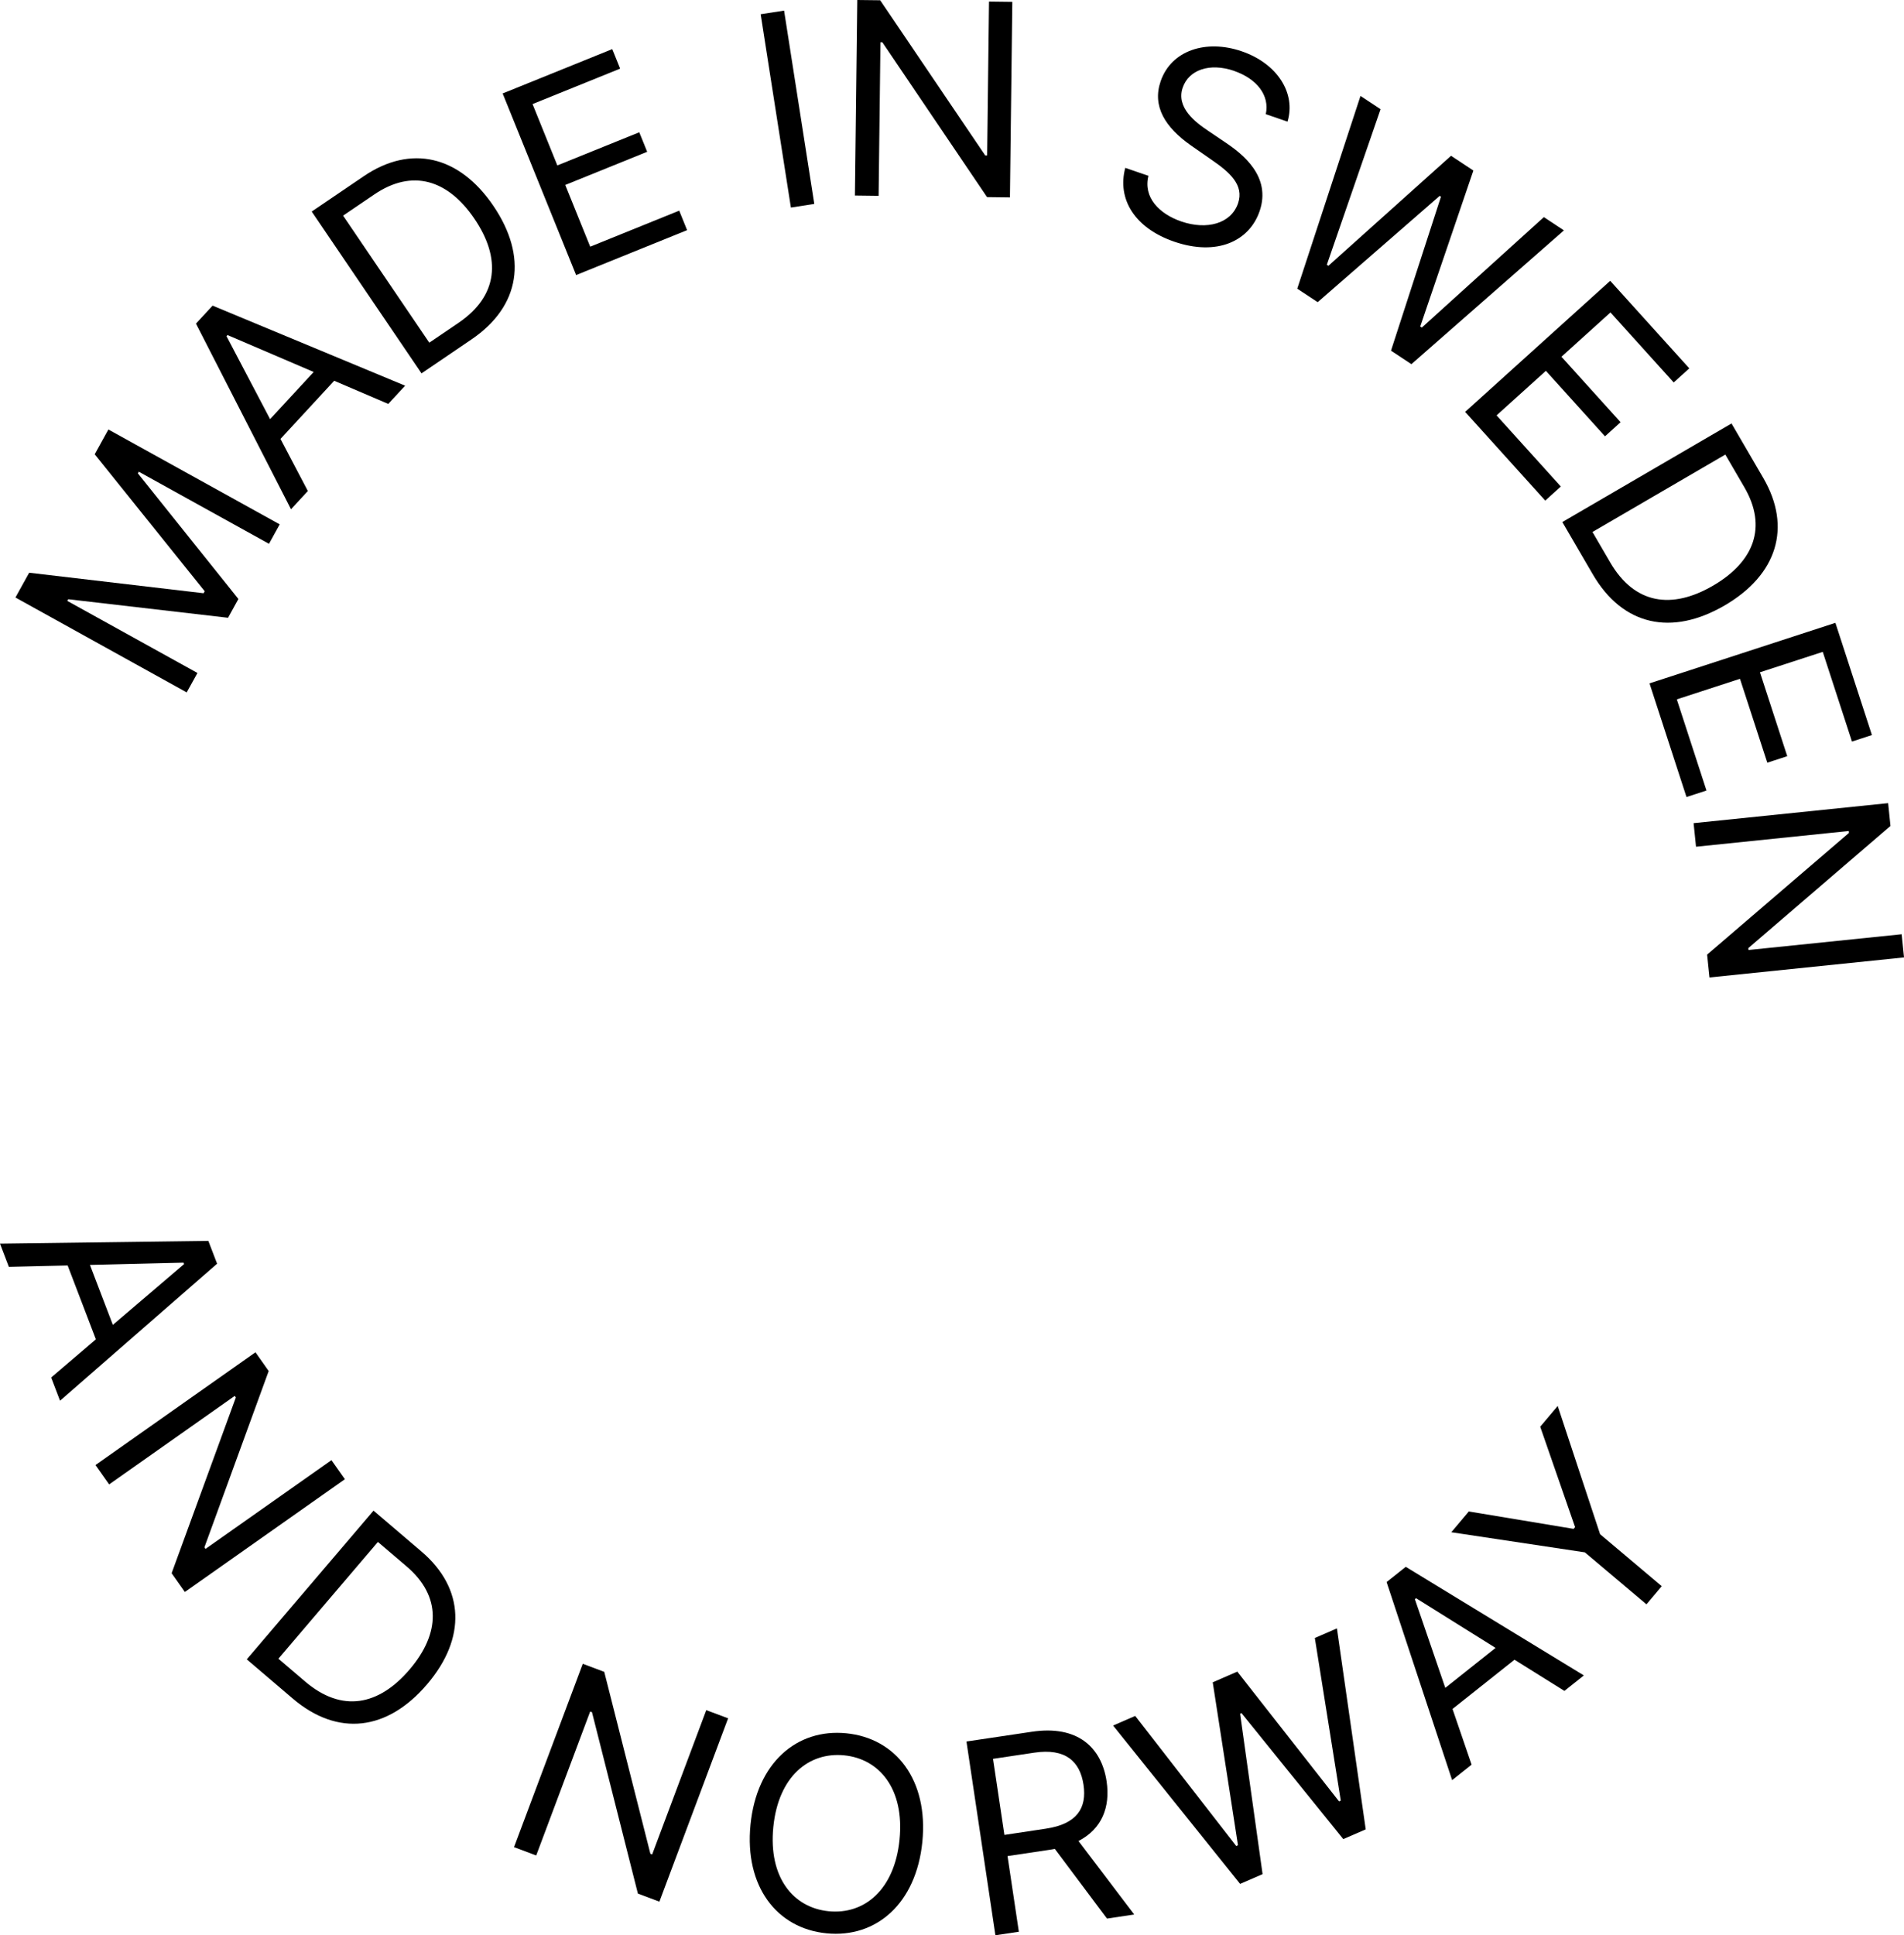
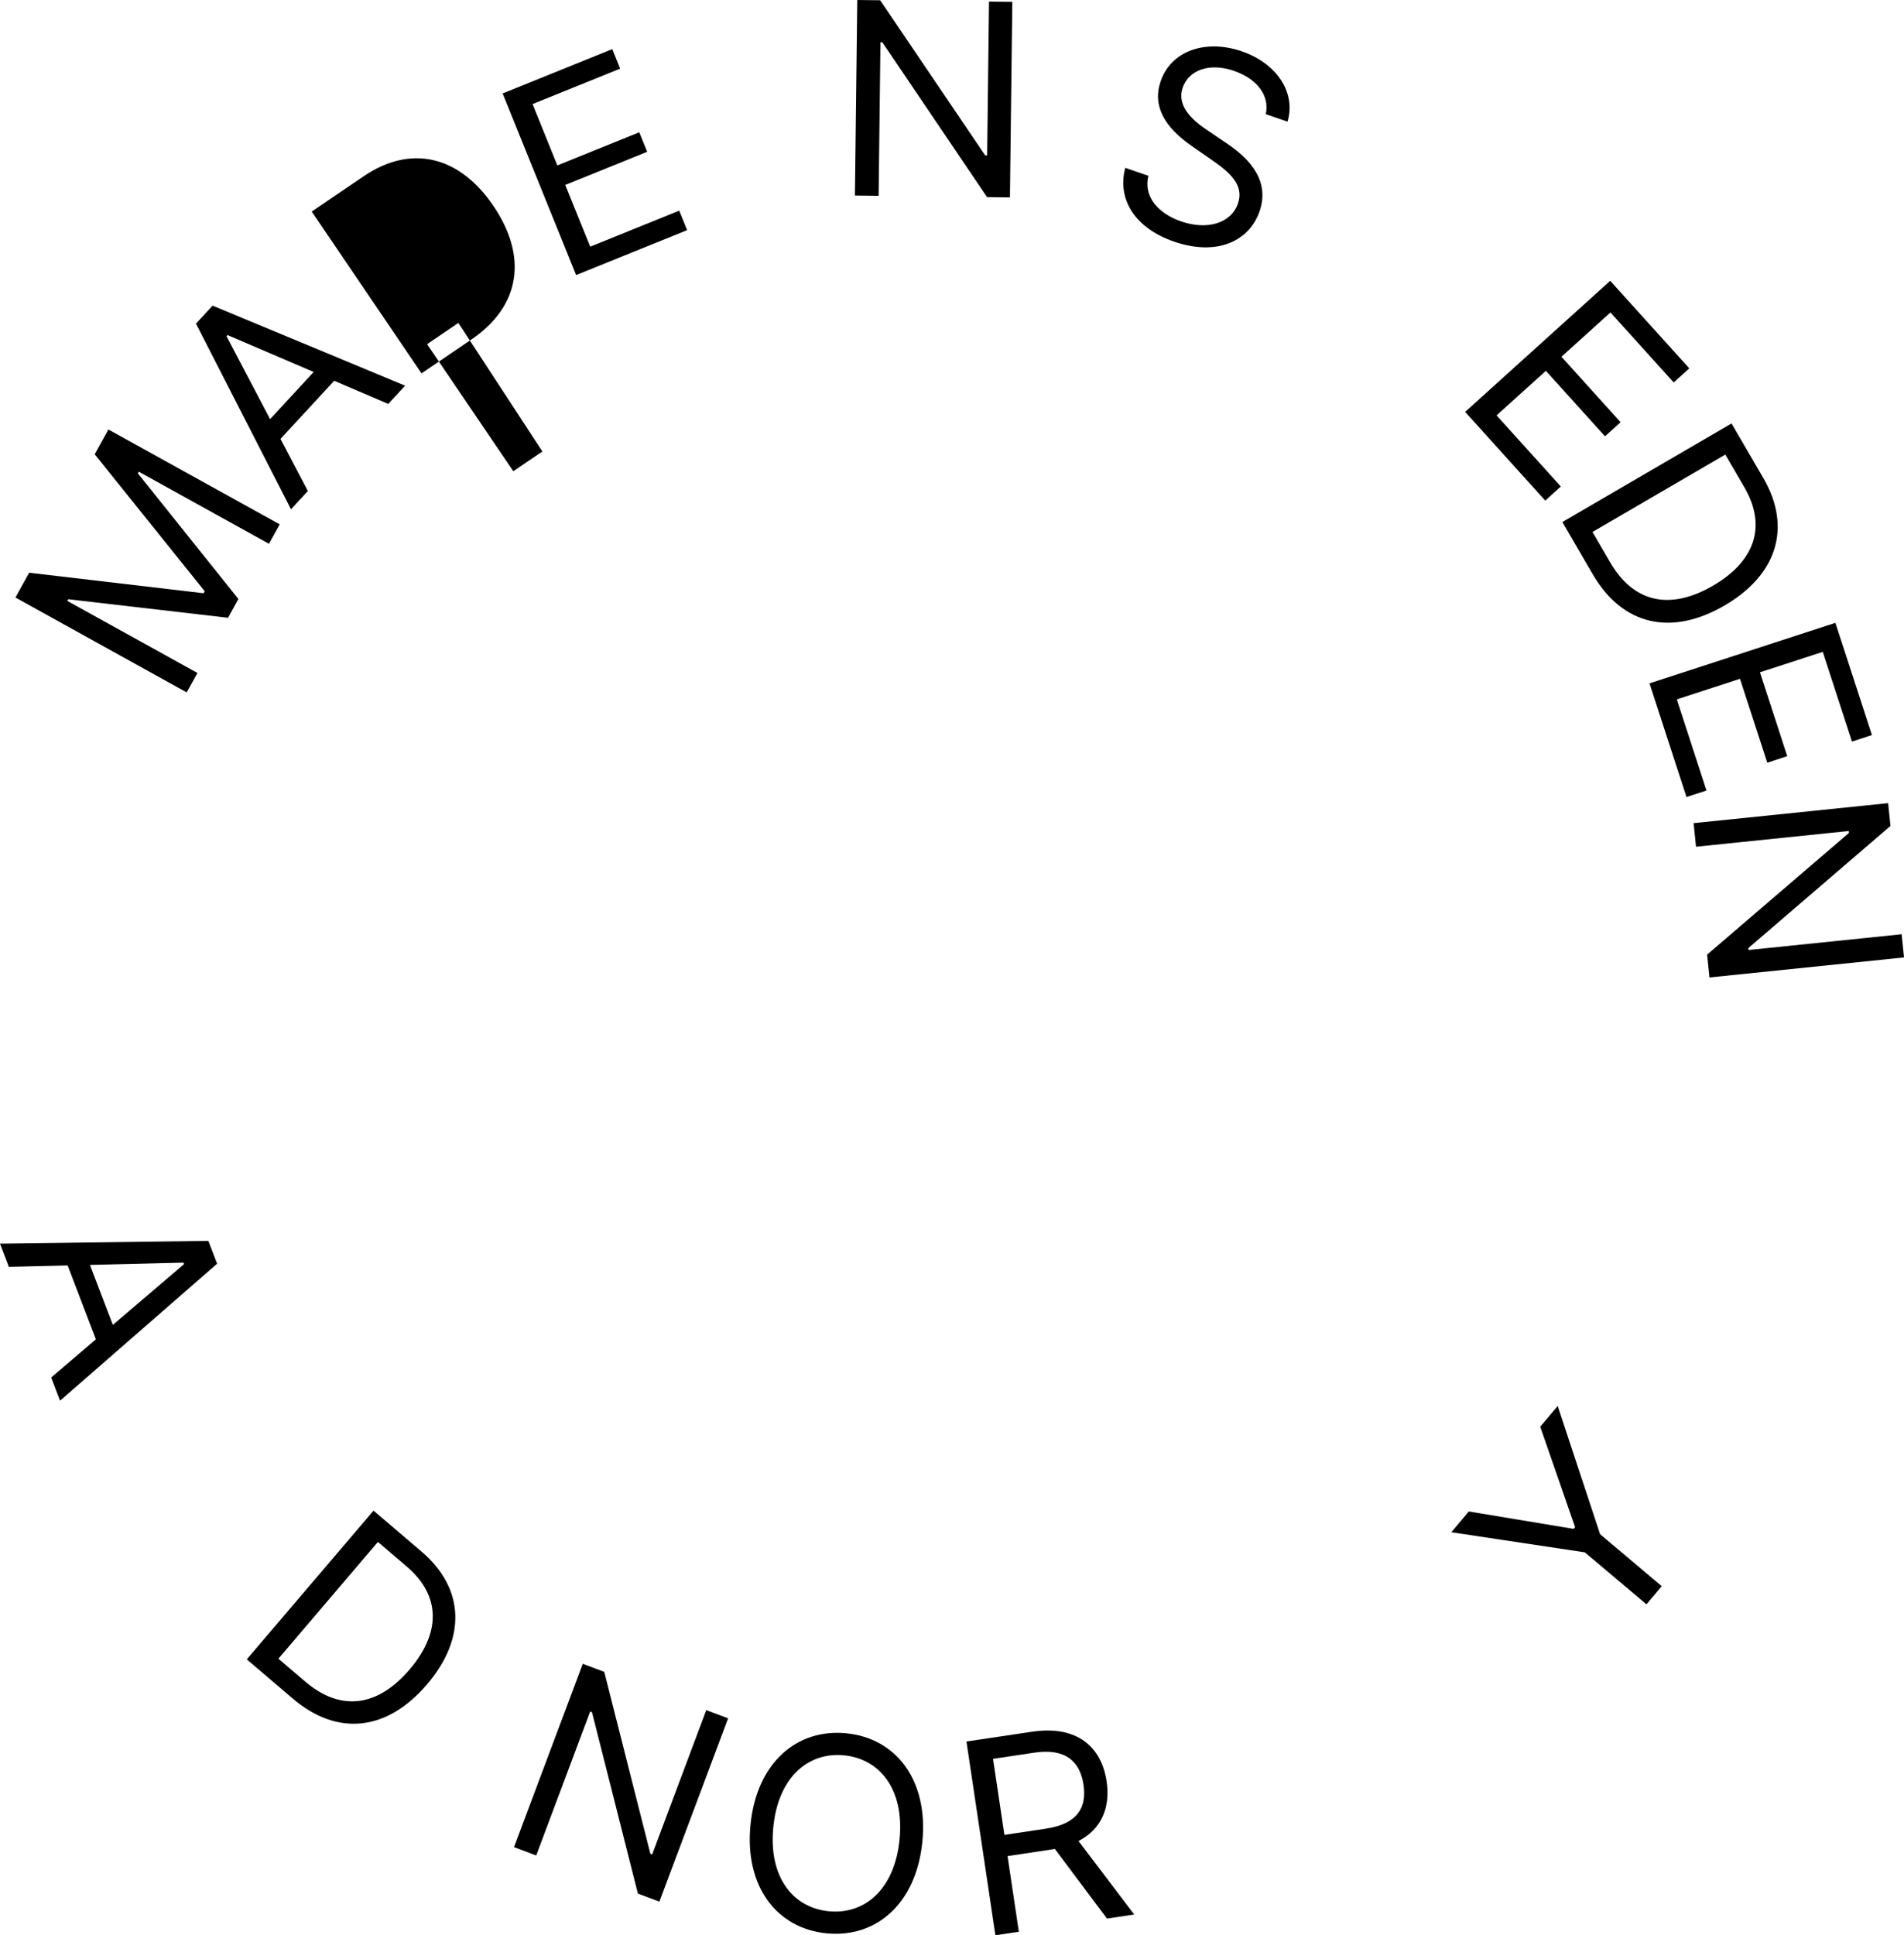
<svg xmlns="http://www.w3.org/2000/svg" id="Layer_2" data-name="Layer 2" viewBox="0 0 120.338 122.279">
  <g id="Layer_1-2" data-name="Layer 1">
    <g>
      <g>
        <path d="M0,78.581l13.168-.175.553,1.442-9.926,8.656-.561-1.466,2.826-2.412-1.785-4.668-3.715.088-.561-1.466ZM7.133,83.713l4.502-3.842-.034-.091-5.917.144,1.449,3.789Z" />
-         <path d="M11.683,100.588l-.835-1.185,4.058-11.104-.069-.099-7.939,5.593-.863-1.224,10.112-7.124.835,1.184-4.063,11.139.069.099,7.96-5.606.849,1.204-10.112,7.124Z" />
        <path d="M15.597,104.846l8.011-9.396,3.028,2.581c2.735,2.332,2.848,5.471.36,8.389-2.504,2.937-5.637,3.34-8.5.899l-2.899-2.473ZM19.283,106.246c2.331,1.987,4.655,1.528,6.611-.766,1.94-2.276,2.01-4.626-.192-6.503l-1.817-1.549-6.29,7.378,1.688,1.439Z" />
        <path d="M41.674,120.156l-1.357-.509-2.903-11.464-.113-.041-3.411,9.096-1.402-.526,4.345-11.585,1.357.509,2.916,11.494.113.043,3.419-9.118,1.381.517-4.344,11.585Z" />
        <path d="M52.237,122.157c-3.147-.312-5.188-2.966-4.804-6.859.387-3.892,2.911-6.093,6.059-5.779,3.147.312,5.189,2.965,4.803,6.857-.387,3.894-2.91,6.094-6.058,5.781ZM53.354,110.911c-2.234-.221-4.16,1.334-4.478,4.53-.317,3.195,1.265,5.1,3.5,5.321,2.234.222,4.16-1.333,4.478-4.53.317-3.194-1.266-5.099-3.5-5.321Z" />
        <path d="M61.083,110.038l4.137-.617c2.868-.429,4.396.968,4.72,3.131.243,1.626-.296,3.009-1.776,3.773l3.522,4.643-1.721.258-3.298-4.403c-.101.021-.202.037-.31.054l-2.678.4.715,4.781-1.482.222-1.829-12.241ZM66.109,115.543c1.961-.291,2.592-1.303,2.372-2.772-.22-1.471-1.129-2.324-3.113-2.028l-2.606.39.719,4.806,2.629-.395Z" />
-         <path d="M70.352,109.028l1.396-.606,6.385,8.217.11-.049-1.595-10.293,1.553-.675,6.429,8.198.11-.048-1.639-10.276,1.396-.606,1.821,12.7-1.419.615-6.431-7.959-.09.038,1.421,10.135-1.42.615-8.029-10.006Z" />
-         <path d="M91.778,112.478l-4.141-12.515,1.211-.963,11.256,6.862-1.229.978-3.155-1.97-3.917,3.111,1.205,3.519-1.229.978ZM94.523,104.123l-5.024-3.14-.075.061,1.922,5.604,3.178-2.525Z" />
        <path d="M92.831,95.502l6.624,1.1.094-.11-2.203-6.344,1.105-1.311,2.679,8.102,3.896,3.285-.965,1.146-3.896-3.285-8.438-1.27,1.105-1.312Z" />
      </g>
      <g>
        <path d="M1.842,36.189l11.025,1.295.07-.127-6.951-8.654.865-1.565,10.828,5.993-.678,1.228-8.228-4.554-.059.105,6.354,7.938-.655,1.186-10.101-1.171-.059.105,8.227,4.554-.68,1.227L.976,37.754l.866-1.564Z" />
        <path d="M18.391,32.177l-6.005-11.73,1.05-1.136,12.169,5.058-1.066,1.153-3.417-1.463-3.394,3.674,1.729,3.291-1.065,1.153ZM19.824,23.503l-5.443-2.331-.065.07,2.755,5.242,2.754-2.981Z" />
-         <path d="M26.641,23.591l-6.94-10.224,3.294-2.236c2.976-2.02,6.034-1.296,8.189,1.879,2.169,3.195,1.727,6.324-1.388,8.439l-3.155,2.142ZM28.971,20.405c2.535-1.722,2.709-4.087,1.015-6.582-1.681-2.476-3.929-3.166-6.324-1.54l-1.978,1.342,5.449,8.027,1.838-1.247Z" />
+         <path d="M26.641,23.591l-6.94-10.224,3.294-2.236c2.976-2.02,6.034-1.296,8.189,1.879,2.169,3.195,1.727,6.324-1.388,8.439l-3.155,2.142ZM28.971,20.405l-1.978,1.342,5.449,8.027,1.838-1.247Z" />
        <path d="M31.769,5.905l6.927-2.802.499,1.233-5.536,2.239,1.566,3.877,5.179-2.094.499,1.233-5.178,2.095,1.578,3.9,5.625-2.277.498,1.233-7.015,2.838-4.643-11.477Z" />
-         <path d="M51.466,12.884l-1.479.231-1.911-12.215,1.48-.23,1.909,12.214Z" />
        <path d="M63.83,12.473l-1.446-.018-6.616-9.781-.121-.002-.116,9.701-1.497-.019.148-12.354,1.448.017,6.64,9.807h.121s.117-9.724.117-9.724l1.473.018-.15,12.355Z" />
        <path d="M78.001,4.479c-1.554-.533-2.865-.062-3.25,1.058-.432,1.257.807,2.193,1.597,2.72l1.078.729c1.103.736,2.939,2.159,2.186,4.354-.65,1.897-2.692,2.858-5.392,1.932-2.515-.863-3.622-2.699-3.099-4.666l1.463.502c-.342,1.364.682,2.405,2.076,2.885,1.623.557,3.148.135,3.588-1.146.4-1.166-.549-1.977-1.665-2.744l-1.3-.904c-1.647-1.154-2.469-2.484-1.928-4.062.675-1.967,2.883-2.665,5.123-1.896,2.264.776,3.439,2.657,2.896,4.444l-1.372-.471c.259-1.201-.584-2.246-2.002-2.732Z" />
-         <path d="M85.986,6.061l1.27.839-3.396,9.827.1.066,7.75-6.95,1.411.933-3.358,9.854.103.066,7.71-6.977,1.269.838-9.64,8.453-1.29-.853,3.157-9.726-.08-.055-7.711,6.717-1.291-.852,3.998-12.182Z" />
        <path d="M101.768,17.742l5,5.533-.986.891-3.996-4.424-3.098,2.799,3.737,4.137-.984.891-3.737-4.138-3.117,2.815,4.061,4.494-.984.891-5.063-5.606,9.169-8.282Z" />
        <path d="M98.744,32.986l10.693-6.229,2.008,3.445c1.812,3.113.879,6.118-2.443,8.053-3.342,1.947-6.438,1.289-8.335-1.969l-1.923-3.301ZM101.767,35.533c1.544,2.652,3.896,2.99,6.506,1.47,2.59-1.509,3.435-3.707,1.976-6.214l-1.204-2.067-8.396,4.891,1.119,1.921Z" />
        <path d="M116.002,39.354l2.308,7.09-1.261.412-1.846-5.668-3.969,1.291,1.725,5.301-1.262.411-1.726-5.301-3.992,1.3,1.875,5.76-1.263.41-2.338-7.182,11.748-3.824Z" />
        <path d="M108.043,61.76l-.149-1.441,8.965-7.691-.013-.121-9.653.994-.153-1.49,12.295-1.264.148,1.44-8.985,7.72.013.119,9.678-.995.15,1.464-12.295,1.266Z" />
      </g>
    </g>
  </g>
</svg>